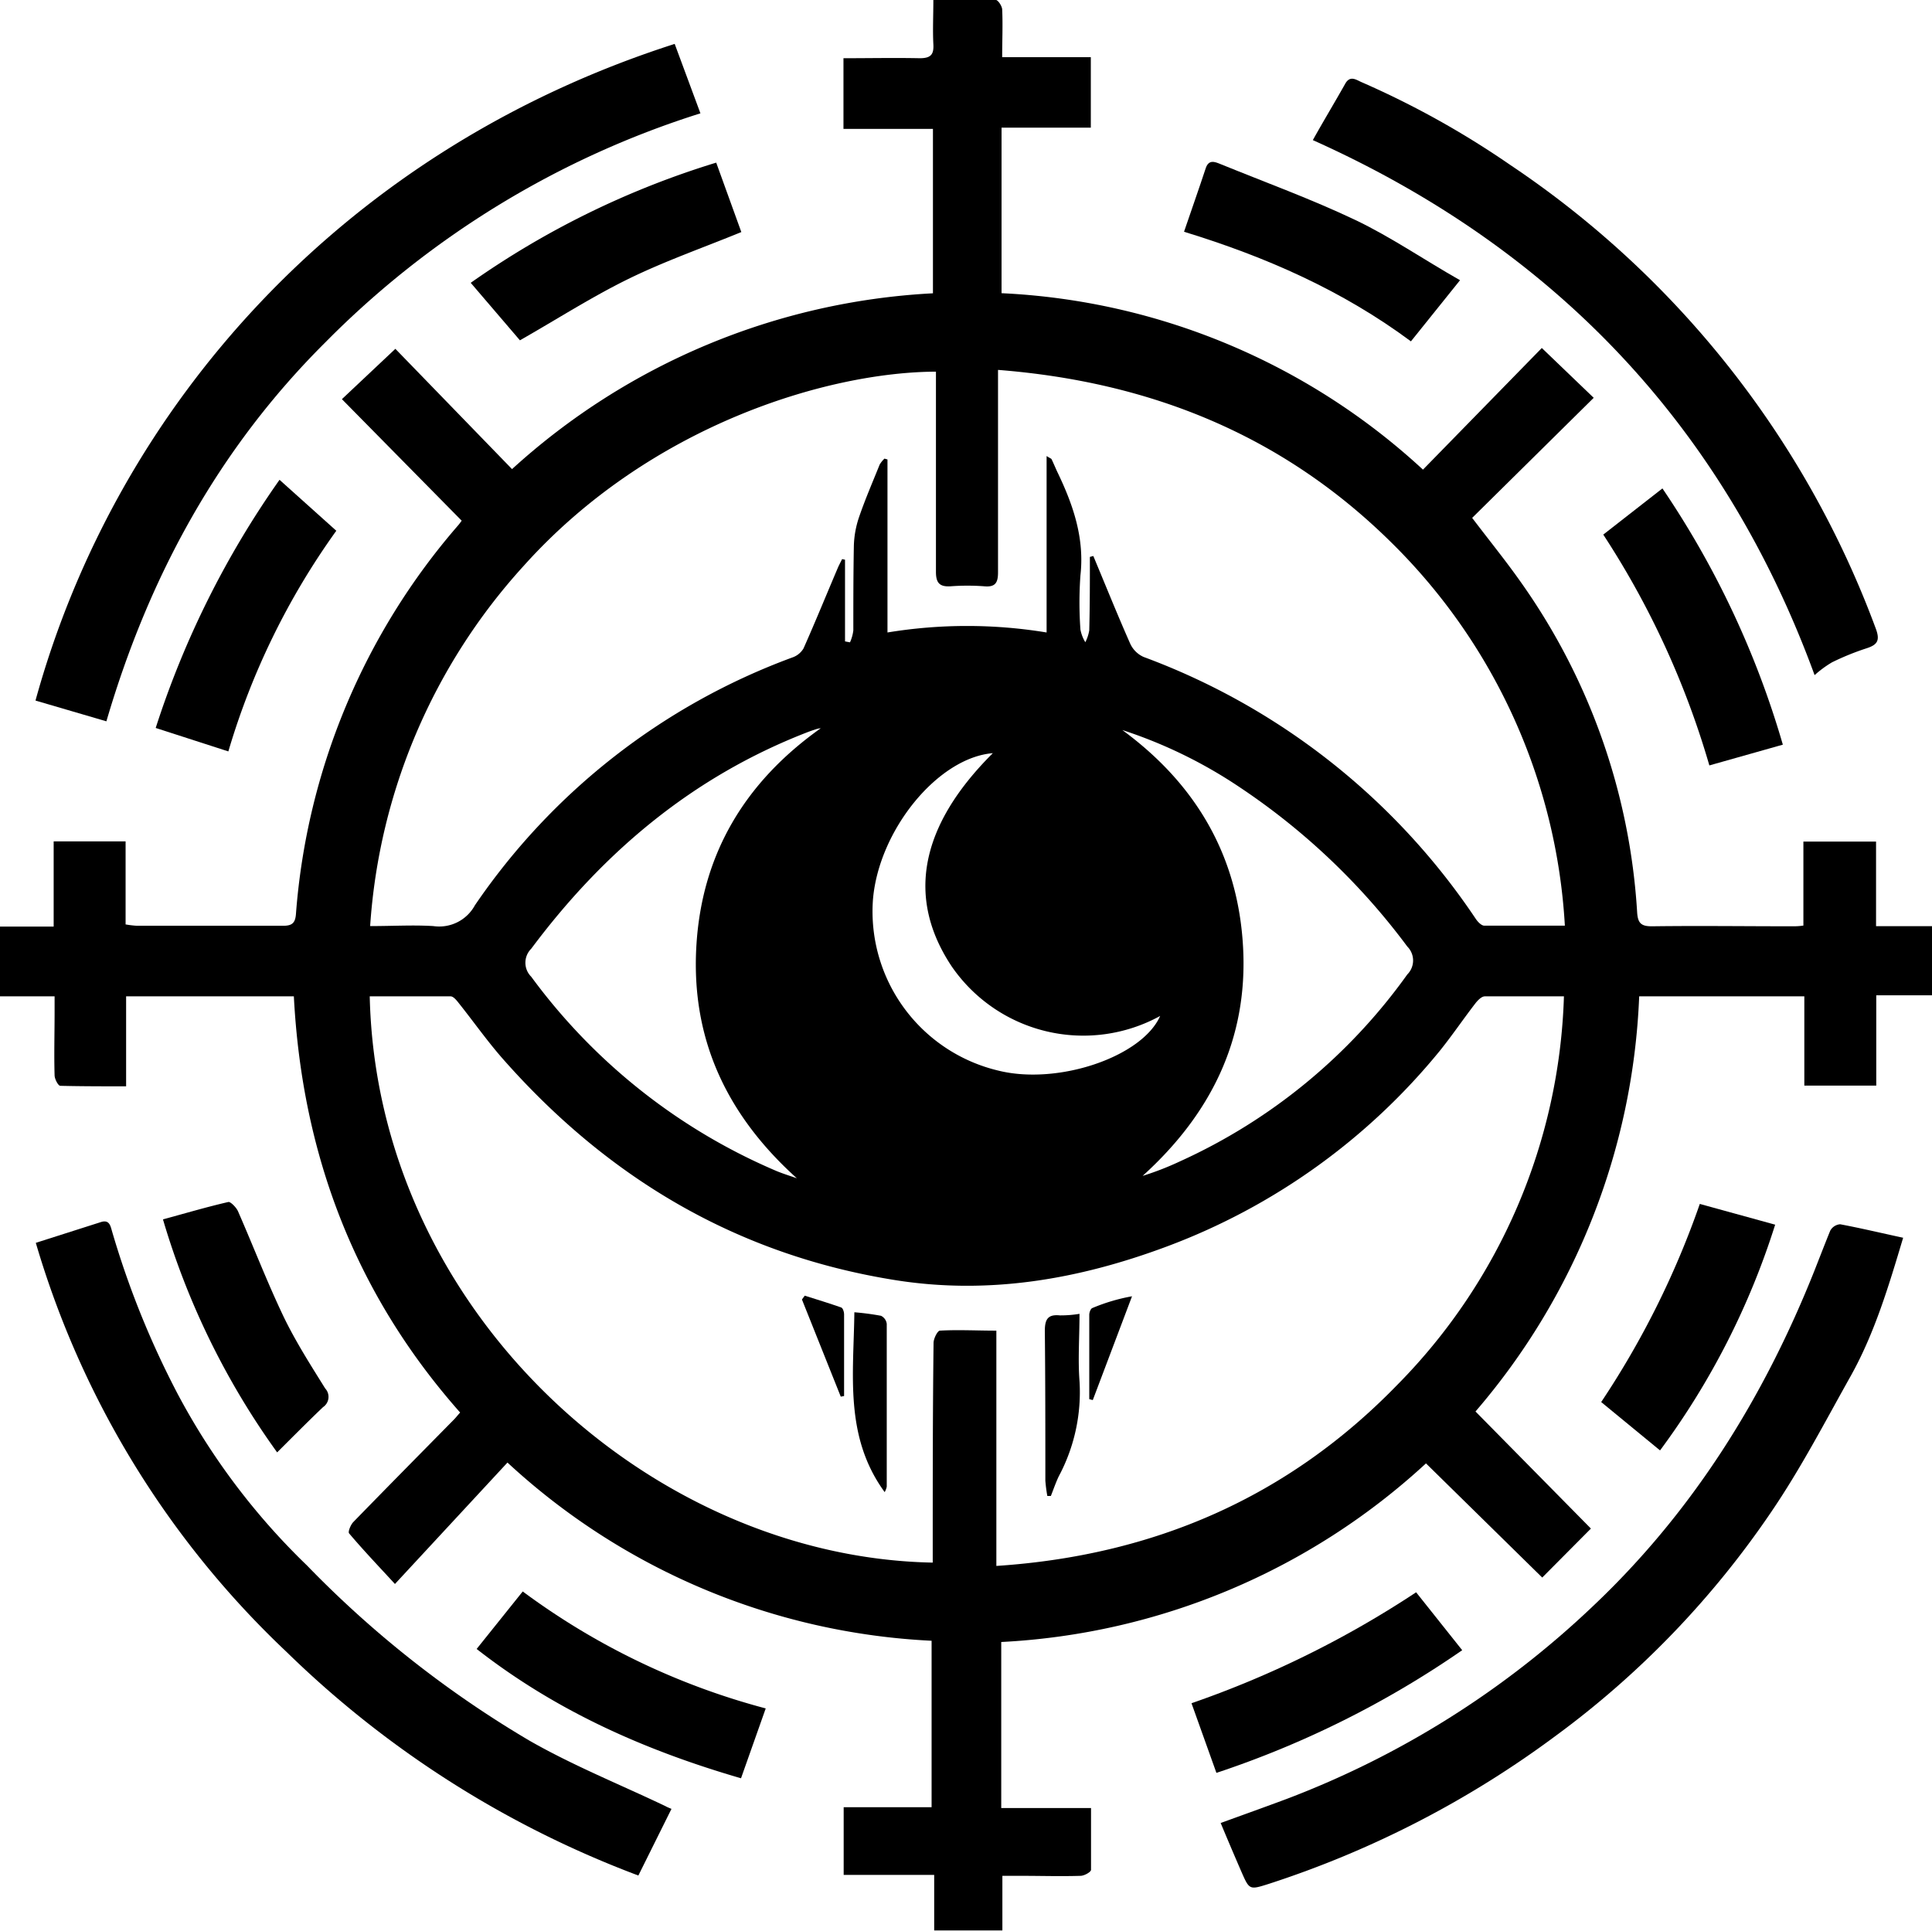
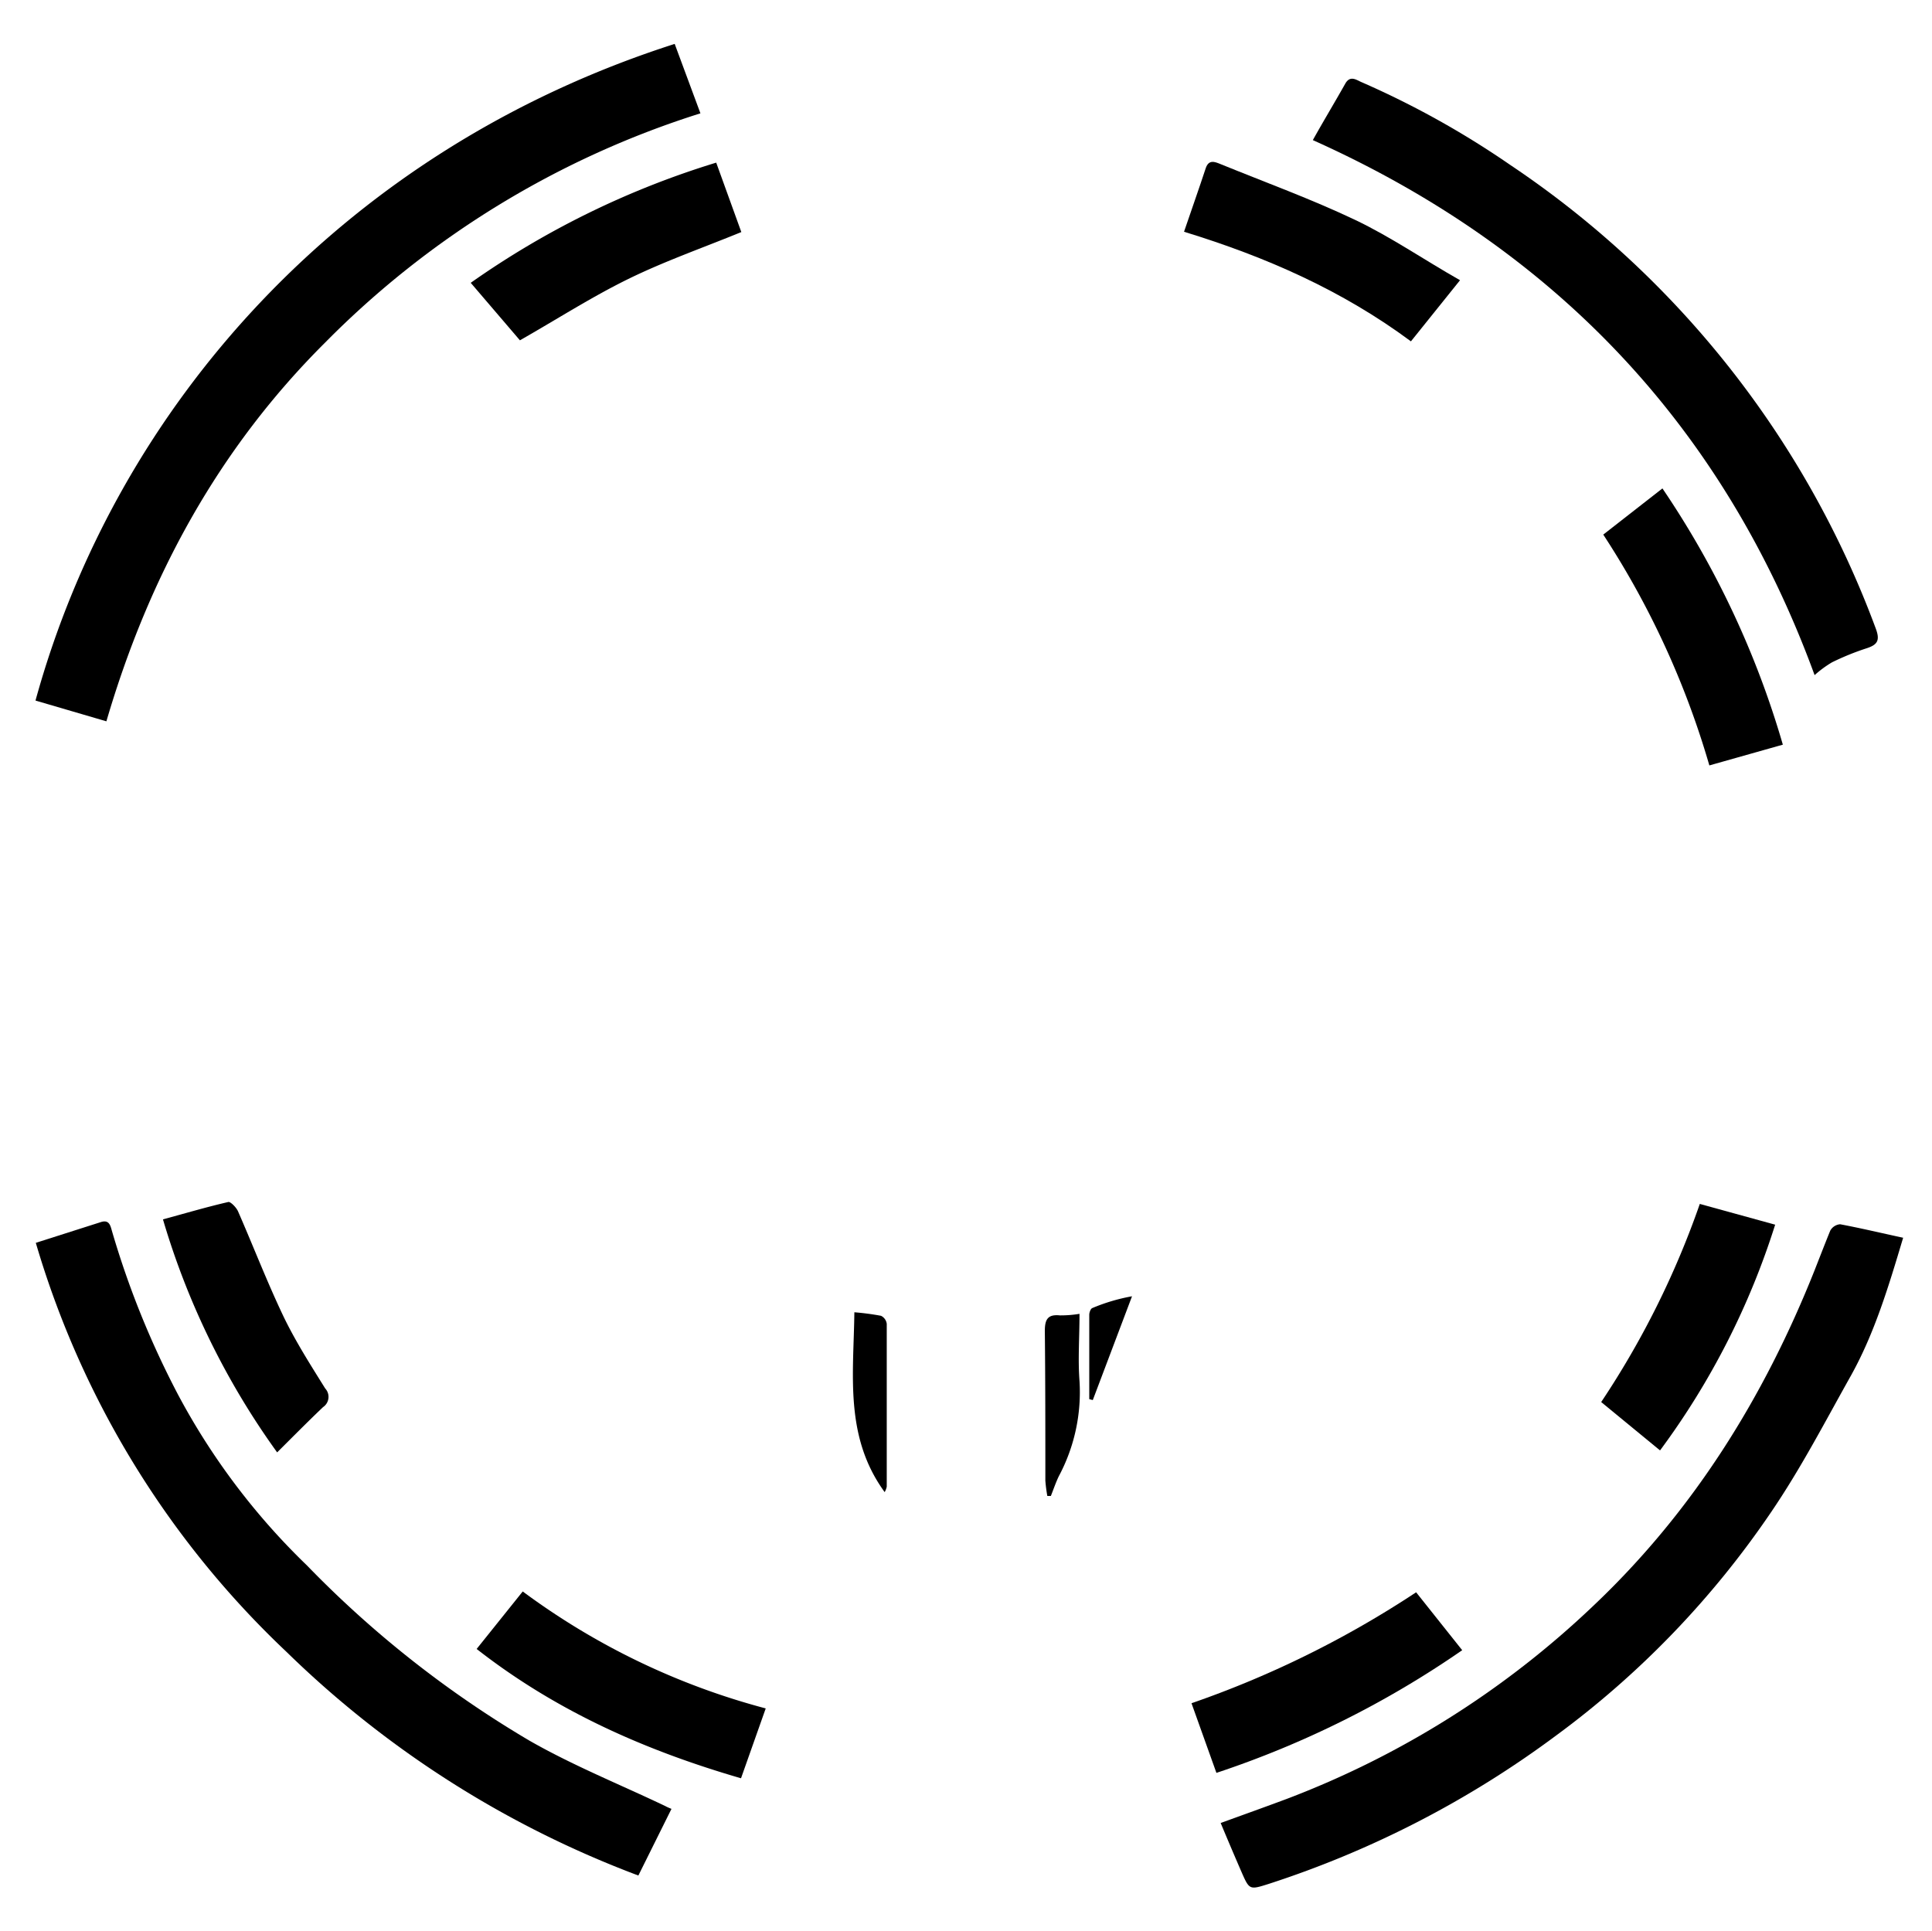
<svg xmlns="http://www.w3.org/2000/svg" viewBox="0 0 186.13 186.04">
  <title>Ресурс 21месяц</title>
  <g id="Слой_2" data-name="Слой 2">
    <g id="OBJECTS">
-       <path d="M89.88,28.26V12.42H81.26V5.61c2.46,0,4.91-.05,7.35,0,1.06,0,1.37-.35,1.31-1.36-.07-1.36,0-2.73,0-4.26,2.08,0,4,0,6,0,.23,0,.61.59.63.91.07,1.49,0,3,0,4.61h8.54v6.79h-8.6V28.25a64.22,64.22,0,0,1,40.6,17l11.45-11.72,5,4.8L141.83,49.9c1.66,2.19,3.23,4.12,4.66,6.15a61.39,61.39,0,0,1,11.23,31.8c.06,1.08.36,1.41,1.45,1.4,4.49-.06,9,0,13.47,0,.33,0,.65,0,1.1-.07V81.09h7v8.15h5.41V95.9h-5.39v8.7h-6.93V96H157.92A65.26,65.26,0,0,1,142.15,136l11.12,11.28L148.58,152,137.38,141a65.23,65.23,0,0,1-40.92,17.21v16h8.65c0,2.08,0,4,0,5.95,0,.21-.64.57-1,.58-1.91.06-3.82,0-5.73,0H96.57V186H90v-5.35H81.28v-6.52h8.47V158.09a64.72,64.72,0,0,1-40.86-17.17l-10.84,11.7c-1.45-1.58-3-3.2-4.42-4.88-.12-.15.15-.82.41-1.09,3.22-3.31,6.46-6.59,9.7-9.88.17-.17.32-.37.59-.67C34.22,124.68,29.1,111.23,28.31,96H12.15v8.67c-2.21,0-4.28,0-6.34-.05-.2,0-.54-.64-.55-1-.06-2,0-4.07,0-6.11V96H0V89.28H5.17V81.07H12.1v8a9.26,9.26,0,0,0,1.09.13c4.7,0,9.39,0,14.09,0,.84,0,1.16-.25,1.23-1.11A64.54,64.54,0,0,1,44.17,50.58c.13-.16.25-.33.31-.41L32.94,38.46l5.15-4.85L49.33,45.2A65.21,65.21,0,0,1,89.88,28.26ZM150.67,96c-2.66,0-5.14,0-7.62,0-.32,0-.7.4-.93.7-1.14,1.48-2.17,3-3.36,4.49a61.83,61.83,0,0,1-26.34,18.91c-8.46,3.16-17.14,4.68-26.18,3.24-15.31-2.44-27.79-9.9-37.93-21.47-1.44-1.66-2.71-3.46-4.08-5.18-.22-.28-.53-.68-.81-.69-2.6,0-5.2,0-7.8,0,.69,30.29,27,54.05,54.24,54.56v-1.33c0-6.62,0-13.23.08-19.84,0-.41.38-1.17.61-1.18,1.76-.1,3.54,0,5.44,0v22.67c15.16-1,28.11-6.61,38.62-17.44A55.64,55.64,0,0,0,150.67,96ZM105,53.66l.33-.09c1.18,2.82,2.32,5.66,3.56,8.46a2.57,2.57,0,0,0,1.29,1.27,66.05,66.05,0,0,1,32,25.24c.19.28.53.64.81.65,2.52,0,5,0,7.77,0a56.29,56.29,0,0,0-16.8-37C123.5,41.89,110.78,36.79,96.15,35.64v1.51c0,6,0,12,0,18,0,1-.26,1.44-1.33,1.34a21.77,21.77,0,0,0-3.23,0c-1.1.07-1.43-.35-1.42-1.44,0-5.9,0-11.8,0-17.71V35.81C79.69,35.85,62.6,41,50.49,54.48A57.18,57.18,0,0,0,35.66,89.23c2.2,0,4.16-.12,6.09,0a3.91,3.91,0,0,0,4-2A63.57,63.57,0,0,1,76.33,63.35a2,2,0,0,0,1.08-.87c1.13-2.54,2.18-5.12,3.27-7.68.13-.32.3-.62.45-.93l.28.06V61.8l.48.09a4,4,0,0,0,.32-1.15c0-2.7,0-5.4.05-8.1a9.34,9.34,0,0,1,.49-2.78c.59-1.73,1.32-3.41,2-5.1a2.68,2.68,0,0,1,.46-.57l.29.08V60.94a47.21,47.21,0,0,1,15.33,0v-17c.35.22.46.25.48.31.22.45.4.91.62,1.36,1.48,3.1,2.56,6.27,2.16,9.82a36.64,36.64,0,0,0,0,5.24,3.7,3.7,0,0,0,.47,1.21,3.89,3.89,0,0,0,.38-1.15C105,58.31,105,56,105,53.66ZM79.07,70.17a2,2,0,0,0-.35.06c-.35.11-.71.23-1.06.37C66.73,74.86,58.14,82.08,51.18,91.41a1.9,1.9,0,0,0,0,2.7A57,57,0,0,0,74.6,112.74c.7.31,1.44.53,2.17.79-6.66-6-10.17-13.26-9.69-22.22S71.74,75.37,79.07,70.17Zm29,.13c7.13,5.21,11.22,12.15,11.69,21s-3.12,16.06-9.68,22a28.35,28.35,0,0,0,3.62-1.41,54.62,54.62,0,0,0,21.88-18,1.9,1.9,0,0,0,0-2.69A65,65,0,0,0,119.4,75.83,45.46,45.46,0,0,0,108,70.3ZM95.65,72.57c-5.3.43-11,7.43-11.55,14.12a15.76,15.76,0,0,0,12.06,16.46c5.74,1.44,13.87-1.31,15.61-5.26a15.39,15.39,0,0,1-20.1-4.8C87.32,86.53,88.58,79.61,95.65,72.57Z" />
      <path d="M183.35,119.26c-1.4,4.69-2.74,9.15-5,13.23-2.5,4.45-4.85,9-7.73,13.22a88,88,0,0,1-20.73,21.53,95.85,95.85,0,0,1-27.67,14.28c-1.84.58-1.85.59-2.62-1.17-.66-1.52-1.29-3-2-4.7,2.17-.79,4.27-1.54,6.36-2.32a88.11,88.11,0,0,0,29.46-18.53c9.67-9.13,16.51-20.12,21.4-32.41.5-1.27,1-2.57,1.51-3.82a1.2,1.2,0,0,1,.95-.61C179.25,118.33,181.22,118.8,183.35,119.26Z" />
      <path d="M10.25,69.5l-6.83-2C11.22,39.15,33,14.49,65,4.23l2.48,6.69A87.92,87.92,0,0,0,31.33,33C21.06,43.22,14.34,55.54,10.25,69.5Z" />
      <path d="M64.69,174.29l-3.19,6.42a97.56,97.56,0,0,1-33.9-21.55A88.46,88.46,0,0,1,3.45,119.75l6.27-2c.78-.25.91.3,1.06.84a85.1,85.1,0,0,0,6.38,15.8,65.79,65.79,0,0,0,12.4,16.43A101.85,101.85,0,0,0,51,167.71c4.21,2.41,8.74,4.23,13.12,6.32C64.27,174.12,64.46,174.19,64.69,174.29Z" />
      <path d="M174.82,65.05C166.1,41.21,149.9,24,126.48,13.5c1-1.8,2.1-3.62,3.13-5.45.44-.77,1-.4,1.48-.17a85.45,85.45,0,0,1,14.39,8,92.28,92.28,0,0,1,35.24,44.7c.41,1.11.17,1.54-.88,1.88a25,25,0,0,0-3.35,1.36A10.53,10.53,0,0,0,174.82,65.05Z" />
      <path d="M73.77,164.61l-2.38,6.73c-9.23-2.68-17.81-6.47-25.47-12.46l4.44-5.54A68.81,68.81,0,0,0,73.77,164.61Z" />
      <path d="M154.46,51.51l5.7-4.45a87.23,87.23,0,0,1,11.6,24.69l-7.08,2A82.61,82.61,0,0,0,154.46,51.51Z" />
      <path d="M114.07,22.33c.73-2.14,1.43-4.12,2.09-6.12.29-.87.88-.62,1.4-.41,4.34,1.77,8.75,3.37,13,5.39C134,22.83,137.14,25,140.66,27l-4.73,5.89C129.34,28,122,24.76,114.07,22.33Z" />
      <path d="M50.09,32.79l-4.74-5.54A83.26,83.26,0,0,1,69,15.67l2.42,6.69c-3.66,1.5-7.38,2.8-10.89,4.52S53.69,30.74,50.09,32.79Z" />
-       <path d="M22,72.4l-7-2.26A88.42,88.42,0,0,1,26.93,46.23l5.47,4.91A70.65,70.65,0,0,0,22,72.4Z" />
      <path d="M140.87,159a93,93,0,0,1-23.68,11.82l-2.4-6.71a96.23,96.23,0,0,0,21.64-10.69Z" />
      <path d="M163.76,116l7.26,2a73.71,73.71,0,0,1-11.09,21.75l-5.67-4.66A84.09,84.09,0,0,0,163.76,116Z" />
      <path d="M26.7,139.94a74.17,74.17,0,0,1-11-22.45c2.17-.59,4.23-1.2,6.32-1.68.22,0,.74.52.91.9,1.48,3.38,2.81,6.84,4.4,10.17,1.15,2.38,2.59,4.64,4,6.9a1.19,1.19,0,0,1-.21,1.8C29.63,137,28.23,138.42,26.7,139.94Z" />
      <path d="M104,126.59c0,2.27-.16,4.39,0,6.47a17.21,17.21,0,0,1-2,9.19c-.29.61-.51,1.26-.76,1.89l-.34,0a14.78,14.78,0,0,1-.19-1.47c0-4.81,0-9.62-.05-14.43,0-1.11.28-1.62,1.45-1.5A11,11,0,0,0,104,126.59Z" />
      <path d="M82.31,126.44a25.13,25.13,0,0,1,2.57.34,1,1,0,0,1,.55.78c0,5.23,0,10.45,0,15.68a1.9,1.9,0,0,1-.2.53C81.33,138.42,82.24,132.44,82.31,126.44Z" />
-       <path d="M81,134.57q-1.87-4.68-3.74-9.36l.27-.37c1.17.37,2.35.73,3.52,1.14.15.06.27.41.27.63,0,2.64,0,5.27,0,7.9Z" />
      <path d="M104.94,134.81q0-4.06,0-8.13c0-.22.13-.57.28-.64a17.9,17.9,0,0,1,3.84-1.14l-3.78,10Z" />
    </g>
  </g>
</svg>